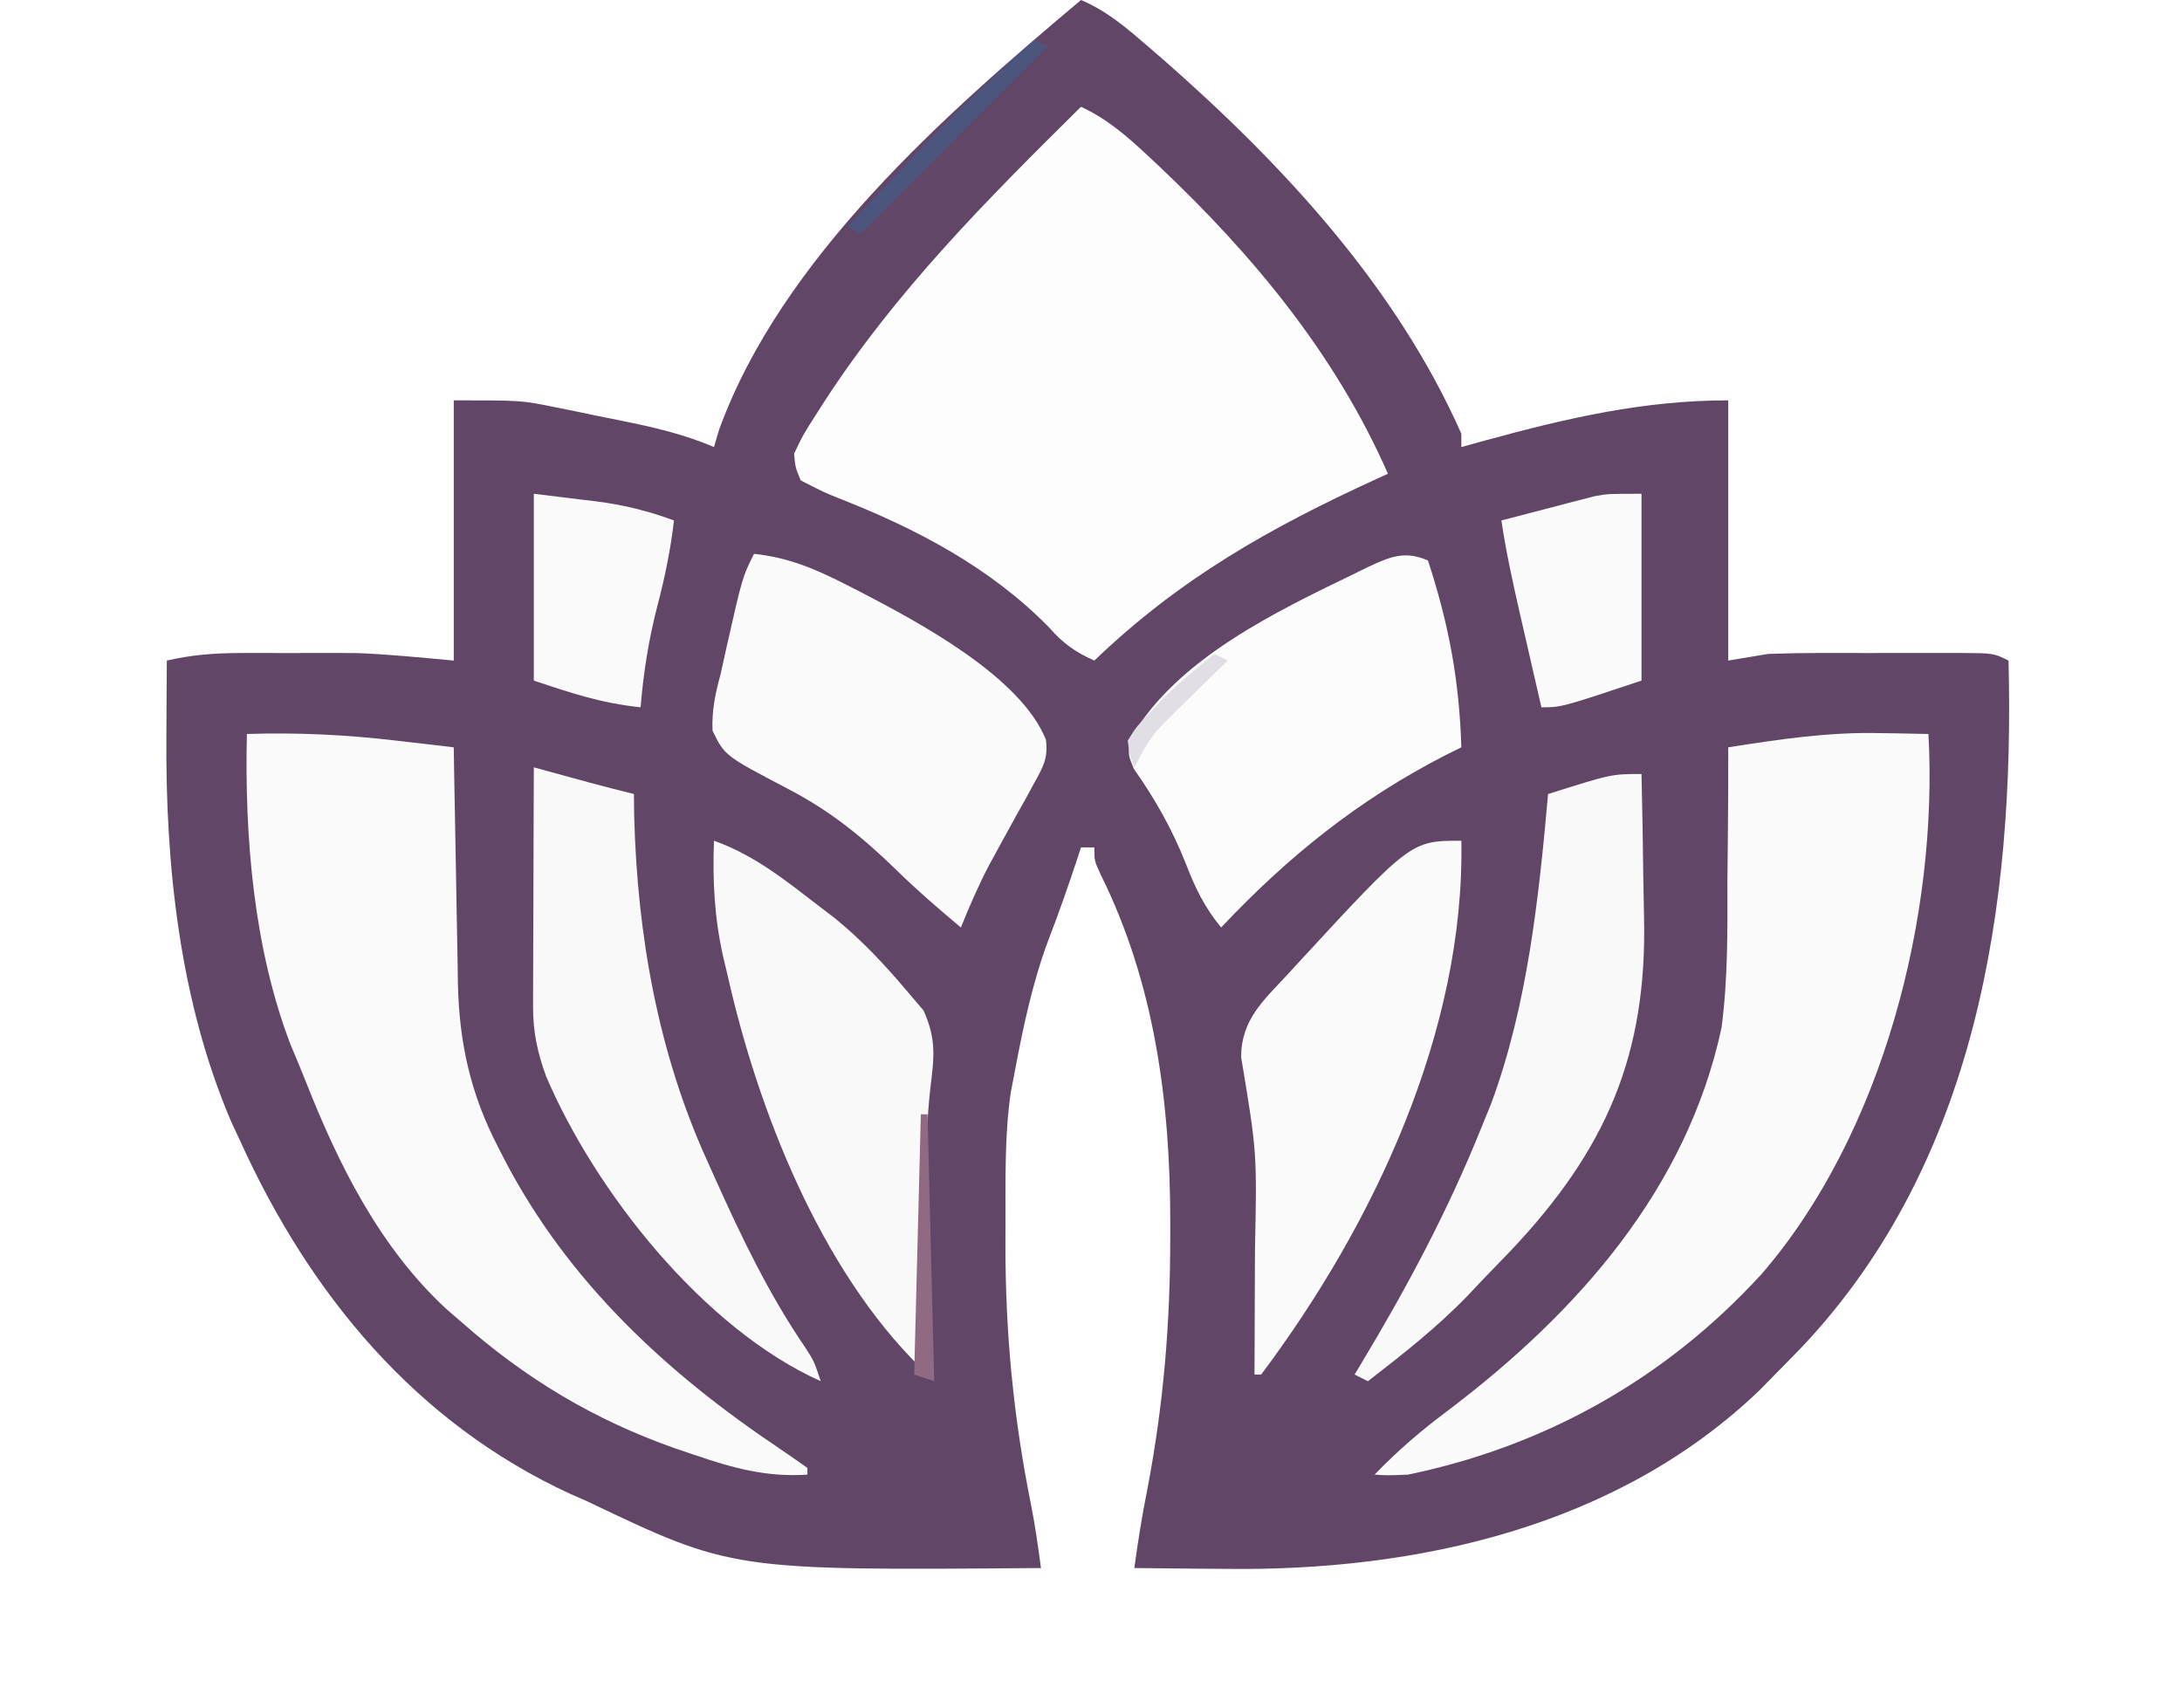
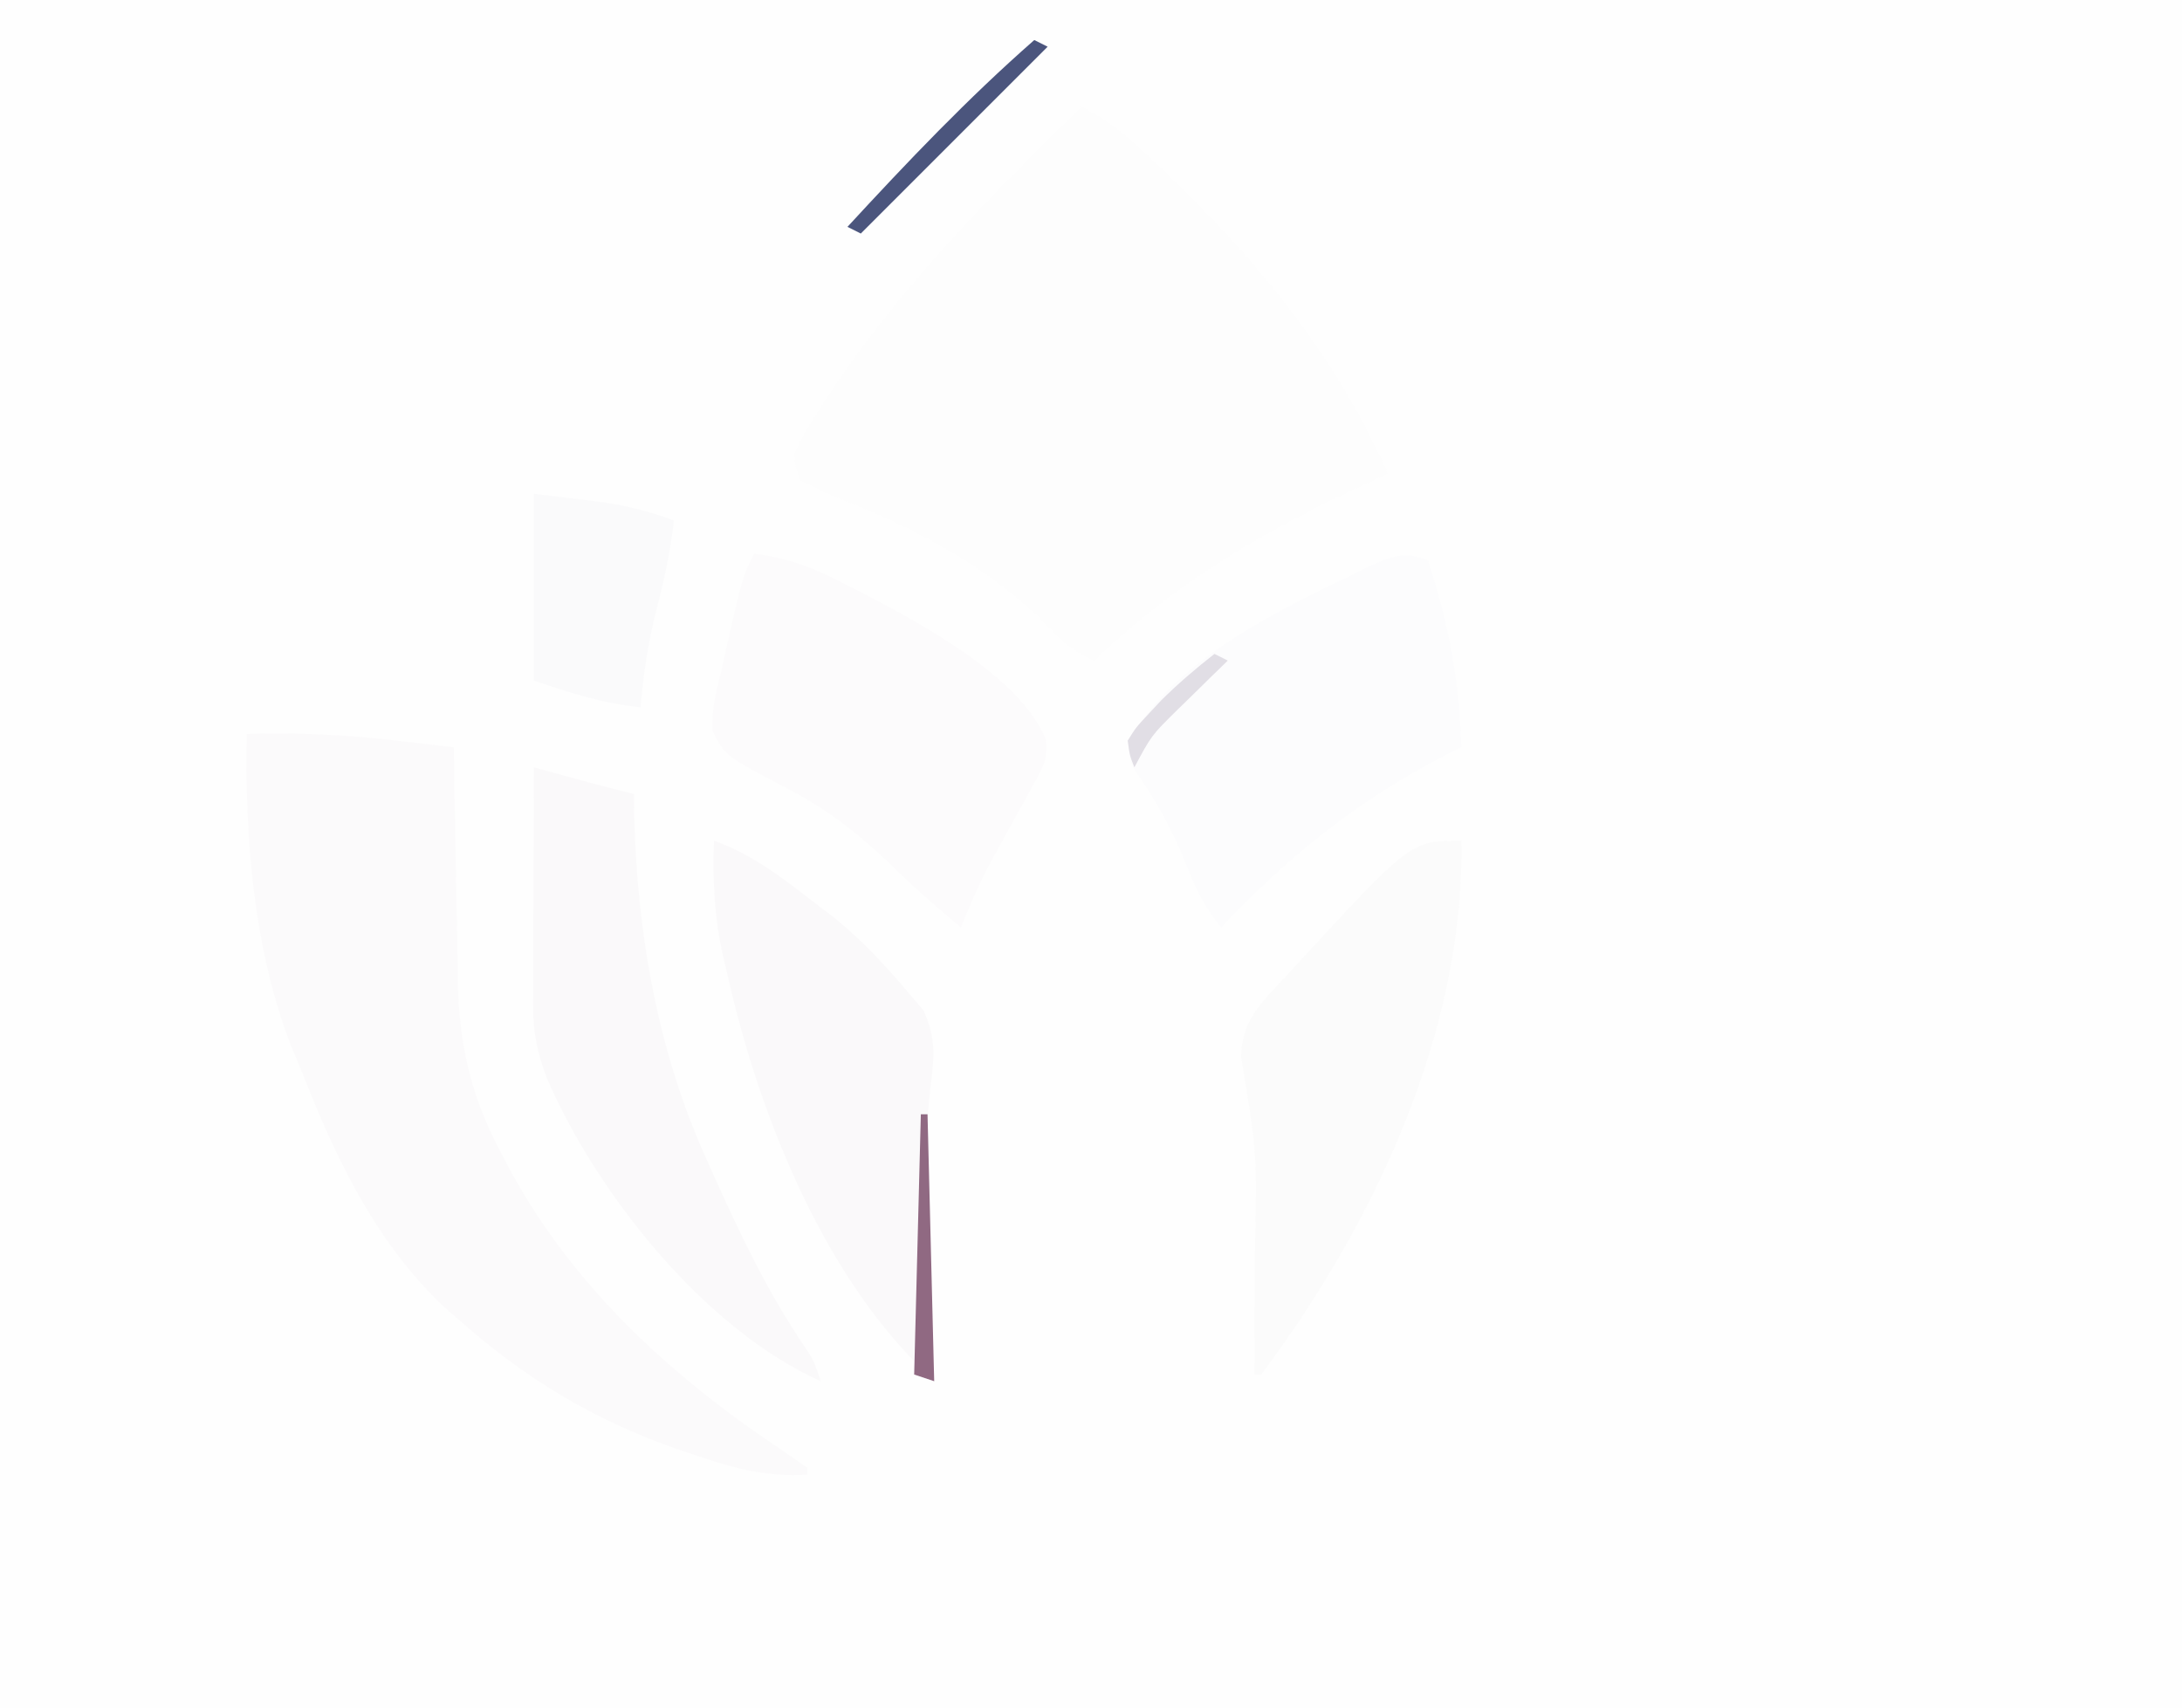
<svg xmlns="http://www.w3.org/2000/svg" version="1.1" width="327" height="256">
  <rect width="100%" height="100%" fill="#333333" stroke="none" />
  <path d="M0 0 C107.91 0 215.82 0 327 0 C327 84.48 327 168.96 327 256 C219.09 256 111.18 256 0 256 C0 171.52 0 87.04 0 0 Z " fill="#FEFEFE" transform="translate(0,0)" />
-   <path d="M0 0 C3.99 1.68 7.072 4.387 10.312 7.188 C10.921 7.714 11.53 8.24 12.157 8.782 C30.126 24.519 47.219 42.887 57 65 C57 65.66 57 66.32 57 67 C58.221 66.662 59.441 66.325 60.699 65.977 C72.865 62.66 84.308 60 97 60 C97 72.87 97 85.74 97 99 C99.97 98.505 99.97 98.505 103 98 C105.661 97.909 108.293 97.86 110.953 97.867 C111.695 97.866 112.436 97.865 113.2 97.864 C114.756 97.864 116.313 97.865 117.869 97.87 C120.257 97.875 122.644 97.87 125.031 97.863 C126.547 97.864 128.063 97.865 129.578 97.867 C130.293 97.865 131.007 97.863 131.743 97.861 C136.77 97.885 136.77 97.885 139 99 C139.933 135.651 134.248 173.967 108.199 201.706 C106.811 203.149 105.406 204.575 104 206 C103.209 206.804 102.417 207.609 101.602 208.438 C80.282 228.836 50.316 235.505 21.625 235.125 C20.292 235.115 18.958 235.106 17.625 235.098 C14.416 235.074 11.208 235.042 8 235 C8.528 230.98 9.18 227.02 9.973 223.043 C12.384 210.413 13.395 198.138 13.375 185.312 C13.377 184.248 13.377 184.248 13.38 183.162 C13.375 165.141 11.042 147.373 2.953 131.074 C2 129 2 129 2 127 C1.34 127 0.68 127 0 127 C-0.17 127.522 -0.34 128.044 -0.516 128.582 C-1.914 132.828 -3.391 137.016 -5 141.188 C-7.372 147.64 -8.732 154.255 -10 161 C-10.173 161.901 -10.345 162.802 -10.523 163.73 C-11.49 170.364 -11.289 177.118 -11.312 183.812 C-11.316 184.612 -11.32 185.411 -11.323 186.235 C-11.348 199.694 -10.133 212.44 -7.458 225.659 C-6.851 228.761 -6.411 231.867 -6 235 C-52.298 235.371 -52.298 235.371 -74 225 C-75.218 224.466 -75.218 224.466 -76.461 223.922 C-99.707 213.239 -115.609 193.924 -126 171 C-126.451 170.033 -126.902 169.066 -127.367 168.07 C-135.068 150.038 -137.217 129.733 -137.062 110.312 C-137.058 109.217 -137.053 108.122 -137.049 106.994 C-137.037 104.329 -137.021 101.665 -137 99 C-133.27 98.137 -129.817 97.871 -125.992 97.867 C-124.84 97.866 -123.687 97.865 -122.5 97.863 C-121.304 97.867 -120.108 97.871 -118.875 97.875 C-117.115 97.869 -117.115 97.869 -115.32 97.863 C-114.16 97.865 -113 97.866 -111.805 97.867 C-110.763 97.868 -109.721 97.869 -108.648 97.871 C-103.754 98.044 -98.877 98.557 -94 99 C-94 86.13 -94 73.26 -94 60 C-83.866 60 -83.866 60 -78.828 61.023 C-77.752 61.24 -76.675 61.457 -75.566 61.68 C-74.472 61.909 -73.378 62.139 -72.25 62.375 C-71.14 62.597 -70.03 62.818 -68.887 63.047 C-64.047 64.037 -59.555 65.05 -55 67 C-54.751 66.154 -54.502 65.309 -54.246 64.438 C-44.912 38.687 -20.35 17.112 0 0 Z " fill="#624668" transform="translate(162,0)" />
  <path d="M0 0 C3.957 1.846 6.898 4.411 10.062 7.375 C10.635 7.911 11.208 8.447 11.799 8.999 C25.849 22.291 38.165 37.165 46 55 C45.14 55.392 45.14 55.392 44.263 55.791 C28.243 63.129 14.756 70.746 2 83 C-0.921 81.699 -2.72 80.398 -4.812 78 C-13.604 69.041 -24.699 63.212 -36.273 58.688 C-38.492 57.789 -38.492 57.789 -42 56 C-42.803 54.064 -42.803 54.064 -43 52 C-41.664 49.188 -41.664 49.188 -39.625 46 C-39.261 45.431 -38.898 44.862 -38.523 44.276 C-27.687 27.568 -14.083 13.925 0 0 Z " fill="#FDFDFD" transform="translate(162,16)" />
  <path d="M0 0 C7.605 -0.242 14.931 0.112 22.477 1.008 C23.713 1.15 23.713 1.15 24.974 1.295 C26.983 1.527 28.992 1.763 31 2 C31.02 3.255 31.04 4.511 31.06 5.804 C31.137 10.496 31.225 15.186 31.317 19.877 C31.355 21.901 31.39 23.925 31.422 25.949 C31.468 28.871 31.526 31.793 31.586 34.715 C31.597 35.609 31.609 36.503 31.621 37.424 C31.827 46.342 33.521 53.953 37.625 61.875 C37.978 62.566 38.332 63.256 38.696 63.968 C48.289 82.254 62.964 95.814 79.937 107.17 C81.307 108.091 82.656 109.043 84 110 C84 110.33 84 110.66 84 111 C77.787 111.406 72.795 109.999 66.938 108 C65.549 107.529 65.549 107.529 64.132 107.049 C51.997 102.775 41.658 96.558 32 88 C30.973 87.114 30.973 87.114 29.926 86.211 C19.876 76.931 13.709 64.495 8.766 51.937 C8.058 50.147 7.312 48.374 6.562 46.602 C1.013 32.167 -0.359 15.391 0 0 Z " fill="#FBFAFB" transform="translate(37,110)" />
-   <path d="M0 0 C1.05 0.014 1.05 0.014 2.121 0.027 C3.789 0.05 5.457 0.086 7.125 0.125 C8.62 27.373 0.262 60.076 -17.869 81.051 C-32.092 96.621 -50.18 106.843 -70.875 111.125 C-73.875 111.25 -73.875 111.25 -75.875 111.125 C-72.389 107.491 -68.733 104.379 -64.688 101.375 C-45.43 86.752 -29.072 68.311 -23.875 44.125 C-22.916 36.784 -22.987 29.391 -23 22 C-22.982 20.059 -22.961 18.117 -22.938 16.176 C-22.886 11.492 -22.871 6.809 -22.875 2.125 C-15.224 0.92 -7.754 -0.201 0 0 Z " fill="#FCFBFC" transform="translate(281.875,109.875)" />
  <path d="M0 0 C3.119 9.547 4.695 17.963 5 28 C4.212 28.389 3.425 28.779 2.613 29.18 C-10.41 35.869 -20.962 44.35 -31 55 C-33.498 51.962 -34.906 49.038 -36.312 45.375 C-38.368 40.212 -40.869 35.795 -44.059 31.254 C-45 29 -45 29 -44.461 26.516 C-37.606 14.713 -22.764 7.662 -10.938 1.938 C-9.991 1.47 -9.991 1.47 -9.024 0.993 C-5.69 -0.556 -3.489 -1.522 0 0 Z " fill="#FCFCFD" transform="translate(214,84)" />
  <path d="M0 0 C5.172 0.569 9.121 2.229 13.688 4.562 C14.391 4.92 15.094 5.277 15.819 5.645 C24.57 10.2 39.946 18.348 43.743 27.861 C44.078 30.649 43.369 31.86 42.016 34.301 C41.575 35.114 41.134 35.926 40.68 36.764 C40.208 37.605 39.736 38.446 39.25 39.312 C38.336 40.974 37.425 42.637 36.516 44.301 C35.865 45.491 35.865 45.491 35.201 46.706 C33.612 49.74 32.285 52.826 31 56 C27.725 53.246 24.514 50.505 21.461 47.504 C16.274 42.467 11.524 38.58 5.086 35.223 C-4.383 30.265 -4.383 30.265 -6.223 26.492 C-6.329 23.389 -5.818 21.001 -5 18 C-4.688 16.607 -4.381 15.212 -4.078 13.816 C-1.729 3.458 -1.729 3.458 0 0 Z " fill="#FCFBFC" transform="translate(113,83)" />
  <path d="M0 0 C6.139 2.179 10.879 6.063 16 10 C16.718 10.548 17.436 11.096 18.176 11.66 C22.22 14.959 25.699 18.702 29.062 22.688 C29.837 23.599 30.612 24.51 31.41 25.449 C33.393 29.878 32.975 32.572 32.397 37.31 C31.924 41.707 31.786 46.066 31.684 50.484 C31.663 51.317 31.641 52.151 31.62 53.009 C31.556 55.589 31.497 58.17 31.438 60.75 C31.394 62.526 31.351 64.302 31.307 66.078 C31.201 70.385 31.099 74.693 31 79 C15.926 64.22 6.547 40.288 2 20 C1.792 19.131 1.585 18.262 1.371 17.367 C0.06 11.516 -0.229 5.986 0 0 Z " fill="#FAF9FA" transform="translate(107,126)" />
  <path d="M0 0 C1.121 0.307 1.121 0.307 2.266 0.621 C3.25 0.891 4.235 1.16 5.25 1.438 C6.712 1.838 6.712 1.838 8.203 2.246 C10.464 2.855 12.726 3.442 15 4 C15.014 5.105 15.028 6.209 15.043 7.348 C15.498 25.051 18.613 42.81 26 59 C26.325 59.727 26.65 60.453 26.985 61.202 C31.011 70.164 35.132 78.842 40.688 86.969 C42 89 42 89 43 92 C25.425 84.108 9.241 63.635 1.84 46.305 C0.549 42.761 -0.125 39.651 -0.114 35.874 C-0.113 35.073 -0.113 34.273 -0.113 33.448 C-0.108 32.594 -0.103 31.74 -0.098 30.859 C-0.096 29.977 -0.095 29.095 -0.093 28.186 C-0.088 25.374 -0.075 22.562 -0.062 19.75 C-0.057 17.841 -0.053 15.932 -0.049 14.023 C-0.038 9.349 -0.021 4.674 0 0 Z " fill="#FAF9FA" transform="translate(80,115)" />
  <path d="M0 0 C0.539 28.547 -13.162 57.549 -30 80 C-30.33 80 -30.66 80 -31 80 C-30.995 79.022 -30.99 78.045 -30.984 77.038 C-30.966 73.366 -30.954 69.695 -30.945 66.023 C-30.94 64.442 -30.933 62.861 -30.925 61.281 C-30.622 46.718 -30.622 46.718 -33 32.438 C-33 26.831 -29.692 23.975 -26 20 C-25.564 19.523 -25.129 19.047 -24.68 18.556 C-7.57 0 -7.57 0 0 0 Z " fill="#FBFBFB" transform="translate(219,126)" />
-   <path d="M0 0 C0.125 5.316 0.215 10.631 0.275 15.948 C0.3 17.751 0.334 19.554 0.377 21.357 C0.866 42.076 -5.273 56.281 -19.592 71.434 C-21.056 72.962 -22.527 74.481 -24 76 C-24.978 77.038 -24.978 77.038 -25.977 78.098 C-30.581 82.888 -35.754 86.936 -41 91 C-41.66 90.67 -42.32 90.34 -43 90 C-42.709 89.519 -42.417 89.037 -42.117 88.542 C-35.191 77.027 -29.007 65.477 -24 53 C-23.518 51.818 -23.036 50.636 -22.539 49.418 C-17.085 34.691 -15.392 18.568 -14 3 C-4.5 0 -4.5 0 0 0 Z " fill="#FAF9FA" transform="translate(246,116)" />
  <path d="M0 0 C2.351 0.289 4.702 0.578 7.125 0.875 C8.218 1.004 8.218 1.004 9.333 1.136 C13.43 1.662 17.13 2.565 21 4 C20.498 8.414 19.627 12.575 18.5 16.875 C17.193 21.938 16.434 26.793 16 32 C10.097 31.372 5.887 29.962 0 28 C0 18.76 0 9.52 0 0 Z " fill="#FAFAFB" transform="translate(80,74)" />
-   <path d="M0 0 C0 9.24 0 18.48 0 28 C-12 32 -12 32 -15 32 C-15.815 28.459 -16.627 24.917 -17.438 21.375 C-17.668 20.376 -17.898 19.377 -18.135 18.348 C-19.224 13.58 -20.281 8.841 -21 4 C-18.439 3.326 -15.877 2.661 -13.312 2 C-12.591 1.809 -11.87 1.618 -11.127 1.422 C-10.068 1.151 -10.068 1.151 -8.988 0.875 C-8.022 0.624 -8.022 0.624 -7.036 0.367 C-5 0 -5 0 0 0 Z " fill="#FBFBFC" transform="translate(246,74)" />
  <path d="M0 0 C0.66 0.33 1.32 0.66 2 1 C-7.24 10.24 -16.48 19.48 -26 29 C-26.66 28.67 -27.32 28.34 -28 28 C-19.011 18.254 -9.975 8.747 0 0 Z " fill="#4B557D" transform="translate(155,6)" />
  <path d="M0 0 C0.33 0 0.66 0 1 0 C1.33 13.2 1.66 26.4 2 40 C1.01 39.67 0.02 39.34 -1 39 C-0.67 26.13 -0.34 13.26 0 0 Z " fill="#906982" transform="translate(138,167)" />
  <path d="M0 0 C0.66 0.33 1.32 0.66 2 1 C0.735 2.23 0.735 2.23 -0.555 3.484 C-1.662 4.573 -2.768 5.661 -3.875 6.75 C-4.431 7.289 -4.986 7.828 -5.559 8.383 C-9.44 12.215 -9.44 12.215 -12 17 C-12.691 15.246 -12.691 15.246 -13 13 C-11.777 11.035 -11.777 11.035 -9.938 9.062 C-9.296 8.373 -8.654 7.683 -7.992 6.973 C-5.449 4.454 -2.821 2.202 0 0 Z " fill="#E1DEE5" transform="translate(182,98)" />
</svg>